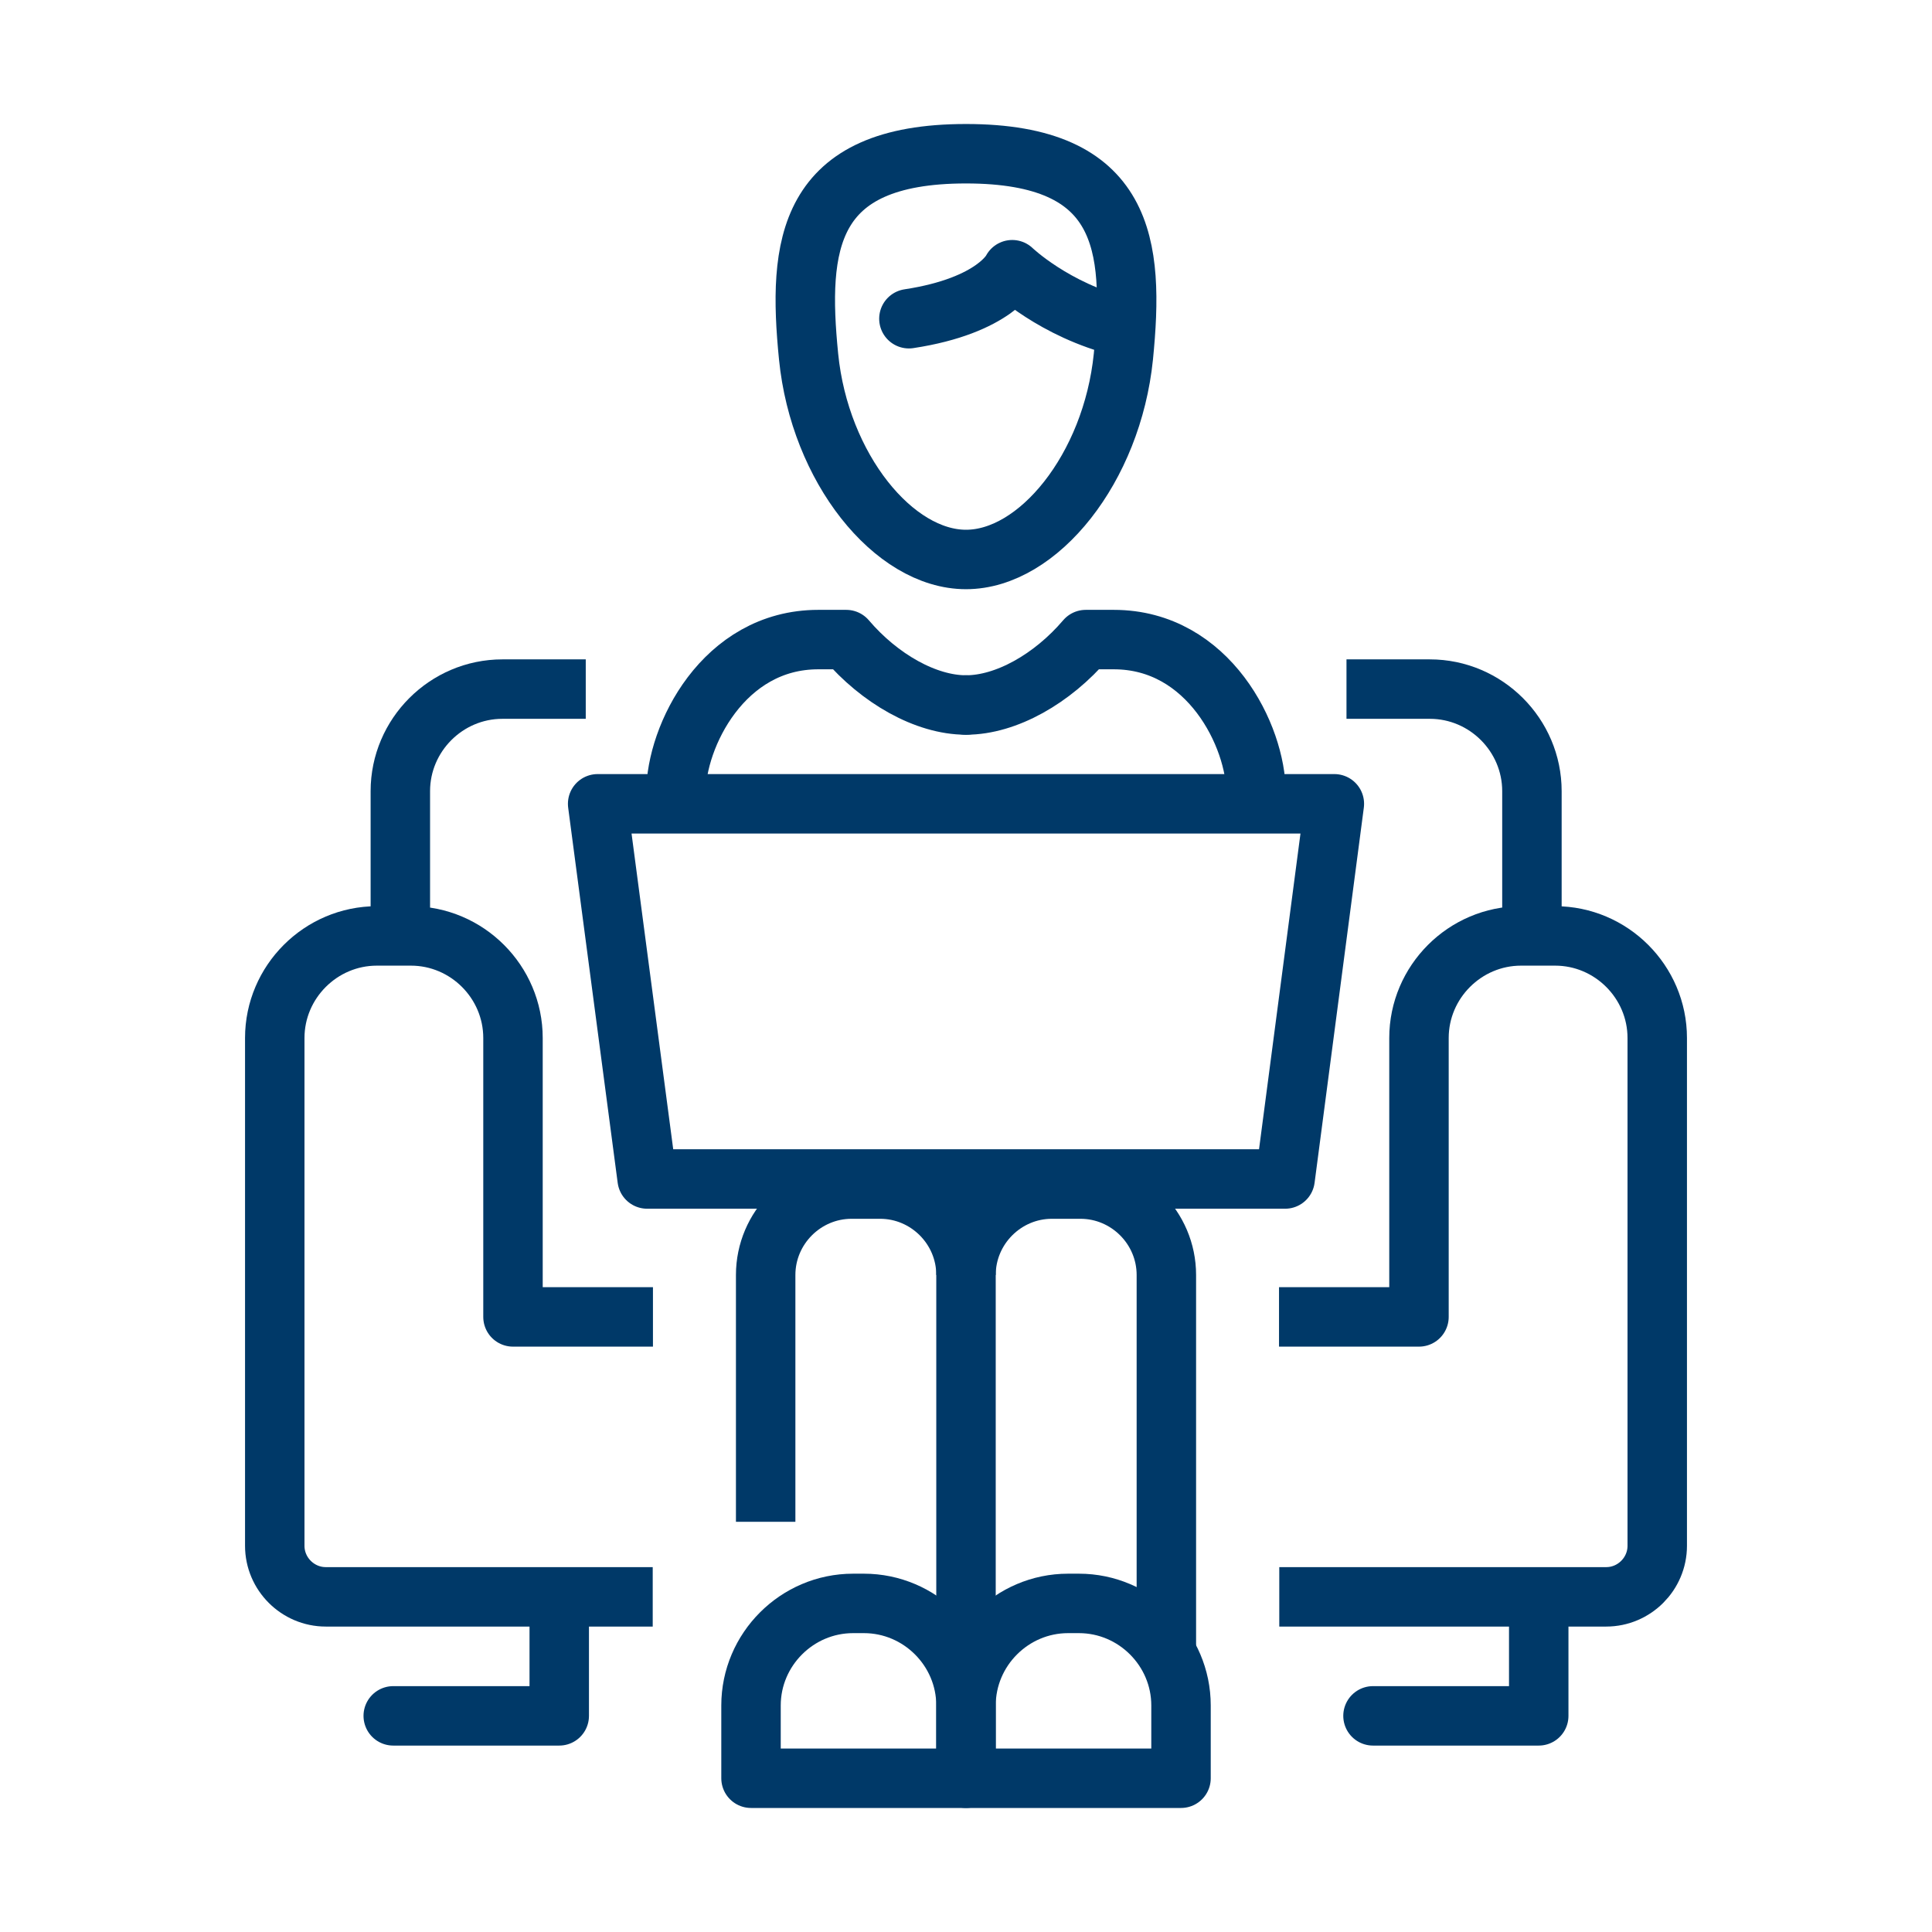
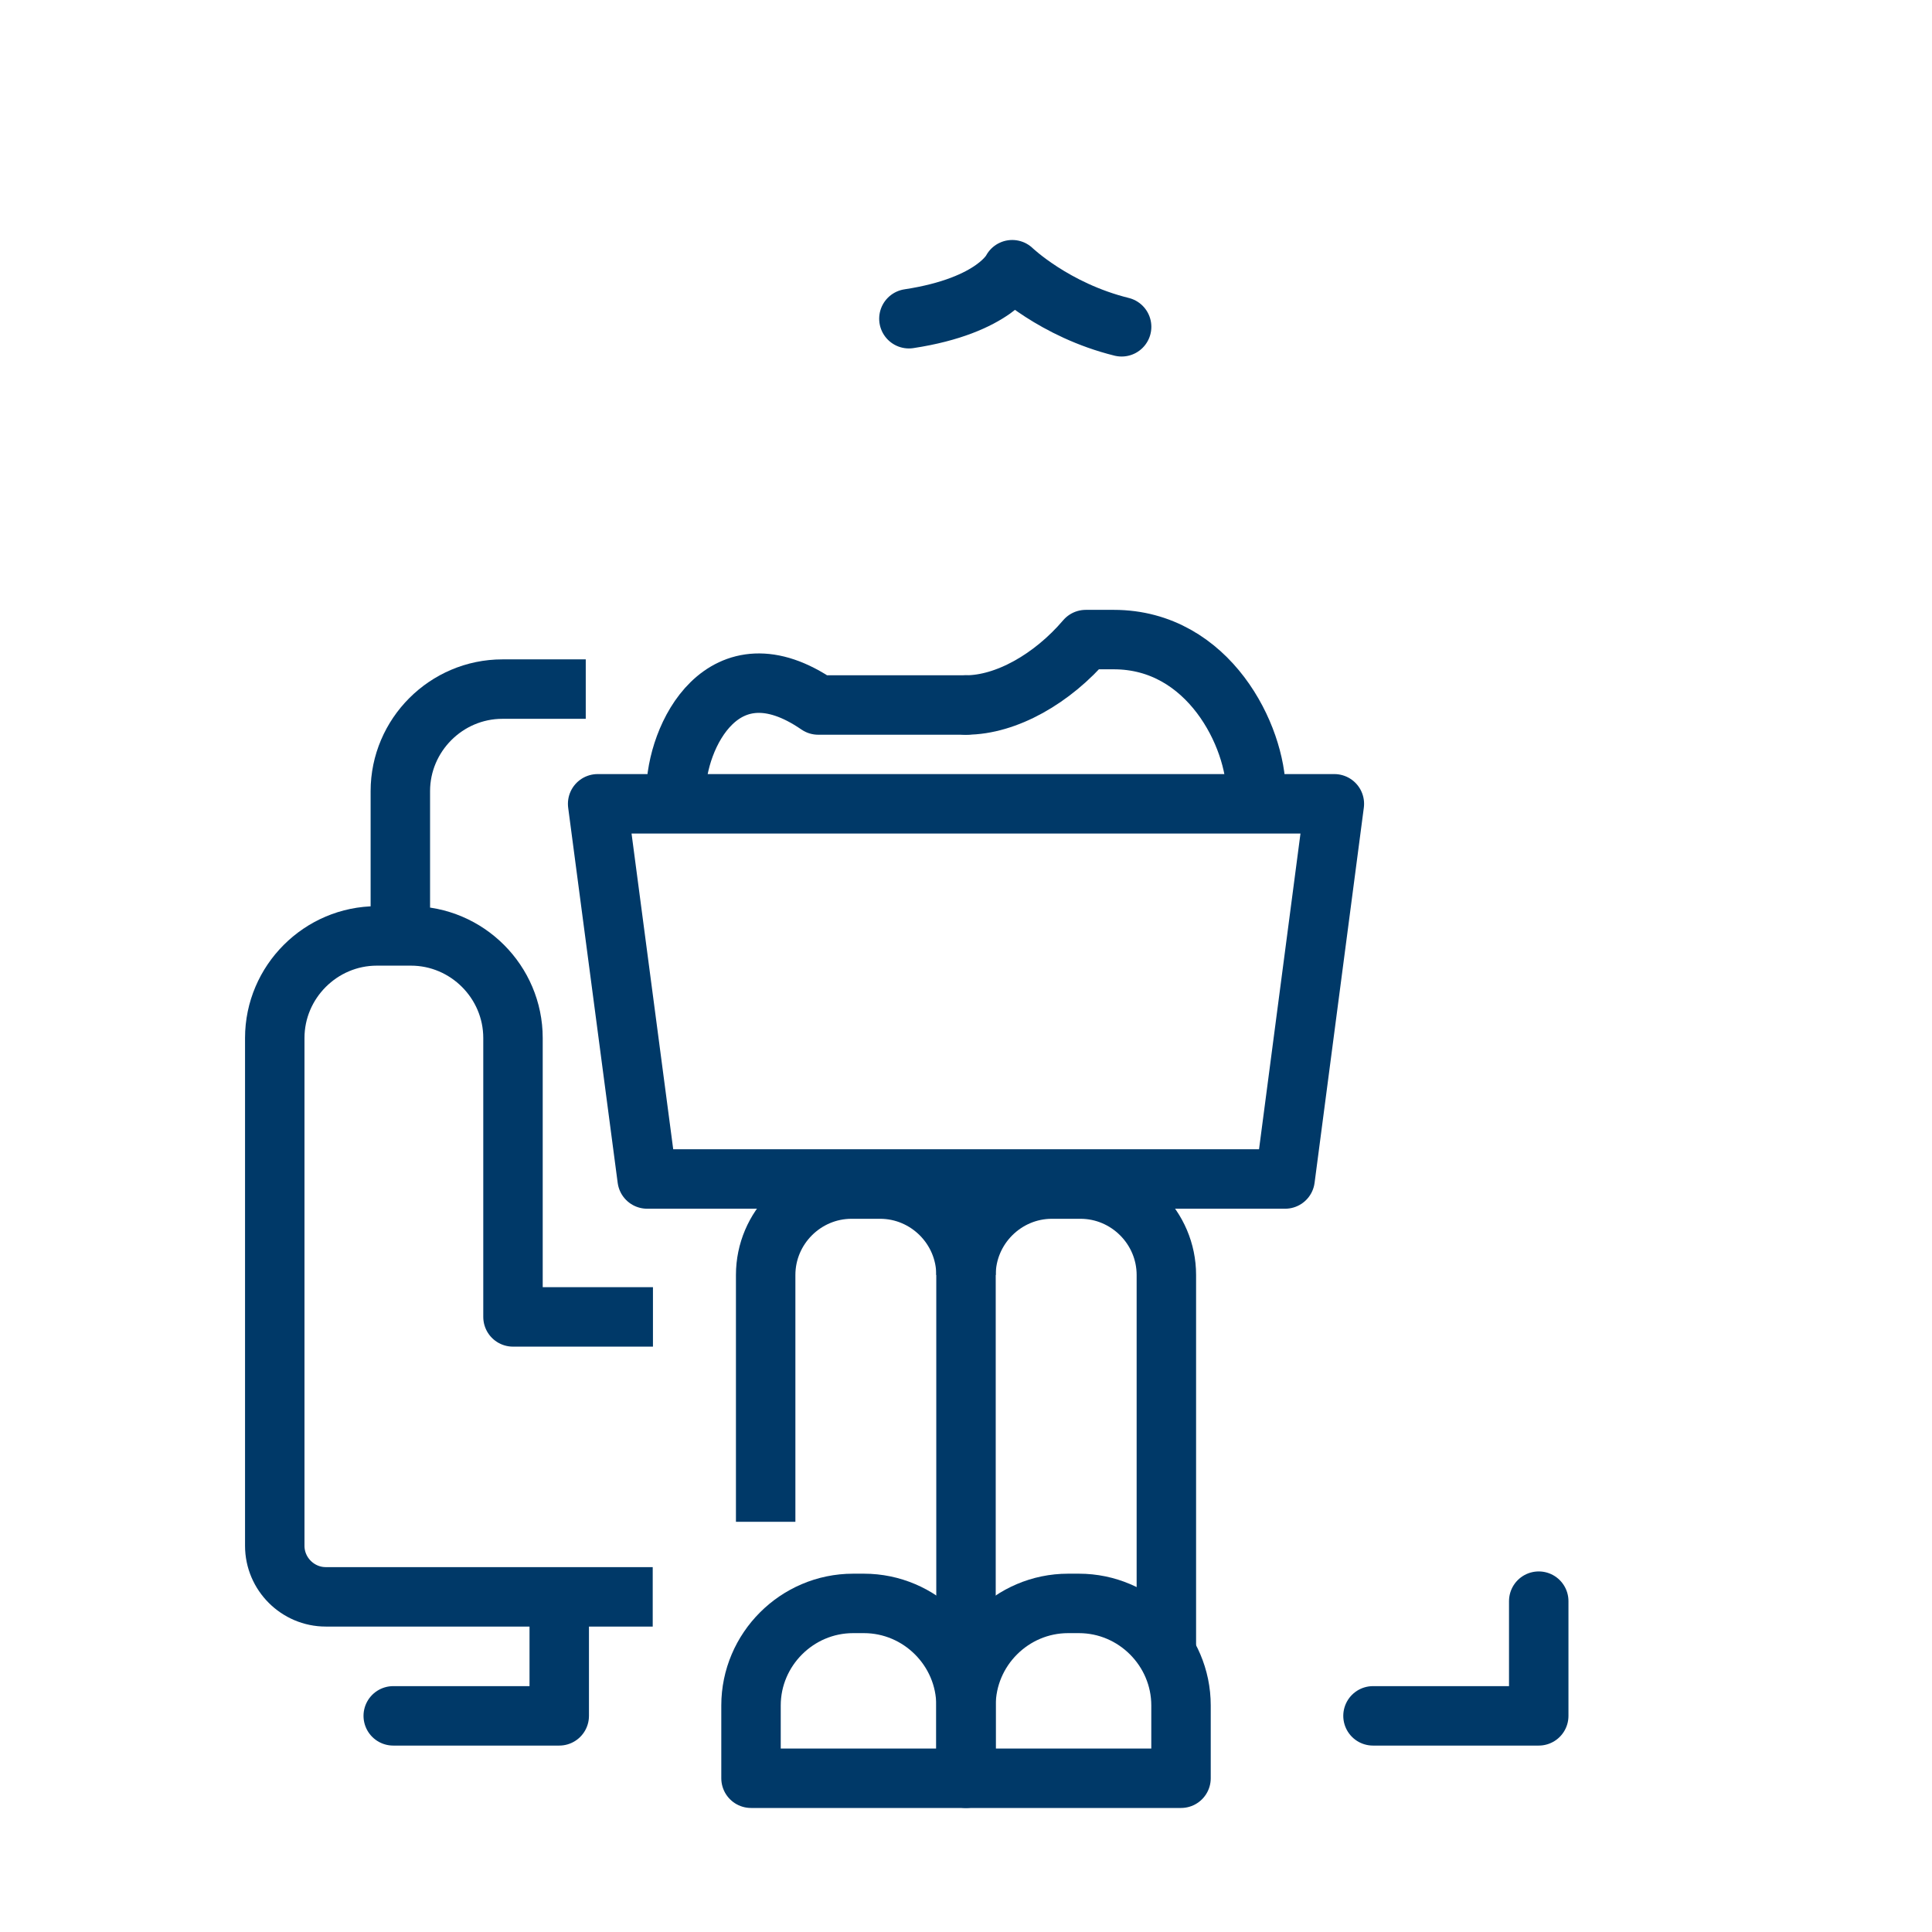
<svg xmlns="http://www.w3.org/2000/svg" width="65" height="65" viewBox="0 0 65 65" fill="none">
  <path d="M13.469 31.344V26.618C13.469 24.731 15.015 23.184 16.902 23.184H19.707" stroke="#003968" stroke-width="2" stroke-linejoin="round" />
  <path d="M21.96 53.724H10.961C10.018 53.724 9.244 52.951 9.244 52.007V34.922C9.244 33.035 10.791 31.488 12.678 31.488H13.825C15.713 31.488 17.259 33.035 17.259 34.922V44.306H21.968" stroke="#003968" stroke-width="2" stroke-linejoin="round" />
  <path d="M18.815 53.869V57.728H13.23" stroke="#003968" stroke-width="2" stroke-linecap="round" stroke-linejoin="round" />
-   <path d="M51.54 31.344V26.618C51.54 24.731 49.993 23.184 48.106 23.184H45.301" stroke="#003968" stroke-width="2" stroke-linejoin="round" />
-   <path d="M43.04 53.724H54.039C54.982 53.724 55.756 52.951 55.756 52.007V34.922C55.756 33.035 54.209 31.488 52.322 31.488H51.174C49.287 31.488 47.74 33.035 47.74 34.922V44.306H43.031" stroke="#003968" stroke-width="2" stroke-linejoin="round" />
  <path d="M51.769 53.869V57.728H46.193" stroke="#003968" stroke-width="2" stroke-linecap="round" stroke-linejoin="round" />
  <path d="M43.236 39.666H21.773L20.107 27.043H44.893L43.236 39.666Z" stroke="#003968" stroke-width="2" stroke-linecap="round" stroke-linejoin="round" />
-   <path d="M32.5 23.719C31.149 23.719 29.593 22.835 28.471 21.518H27.528C24.332 21.518 22.742 24.782 22.742 26.669" stroke="#003968" stroke-width="2" stroke-linecap="round" stroke-linejoin="round" />
+   <path d="M32.5 23.719H27.528C24.332 21.518 22.742 24.782 22.742 26.669" stroke="#003968" stroke-width="2" stroke-linecap="round" stroke-linejoin="round" />
  <path d="M32.5 23.719C33.852 23.719 35.407 22.835 36.529 21.518H37.473C40.677 21.518 42.258 24.782 42.258 26.669" stroke="#003968" stroke-width="2" stroke-linecap="round" stroke-linejoin="round" />
  <path d="M25.76 51.2V42.895C25.76 41.306 27.06 40.005 28.65 40.005H29.61C31.2 40.005 32.5 41.306 32.5 42.895V56.181" stroke="#003968" stroke-width="2" stroke-linejoin="round" />
  <path d="M32.5 42.895C32.5 41.306 33.801 40.005 35.39 40.005H36.351C37.94 40.005 39.241 41.306 39.241 42.895V55.484" stroke="#003968" stroke-width="2" stroke-linejoin="round" />
  <path d="M29.066 53.945H28.701C26.814 53.945 25.267 55.492 25.267 57.379V59.827H32.5V57.379C32.5 55.492 30.953 53.945 29.066 53.945Z" stroke="#003968" stroke-width="2" stroke-linecap="round" stroke-linejoin="round" />
  <path d="M36.3 53.945H35.934C34.047 53.945 32.5 55.492 32.5 57.379V59.827H39.734V57.379C39.734 55.492 38.187 53.945 36.3 53.945Z" stroke="#003968" stroke-width="2" stroke-linecap="round" stroke-linejoin="round" />
-   <path d="M32.5 5.172C27.128 5.172 26.831 8.249 27.204 11.998C27.578 15.746 30.069 18.823 32.5 18.823C34.931 18.823 37.413 15.755 37.795 11.998C38.169 8.249 37.872 5.172 32.5 5.172Z" stroke="#003968" stroke-width="2" stroke-linejoin="round" />
  <path d="M37.736 10.995C35.466 10.434 34.055 9.074 34.055 9.074C34.055 9.074 33.486 10.281 30.579 10.723" stroke="#003968" stroke-width="2" stroke-linecap="round" stroke-linejoin="round" />
</svg>